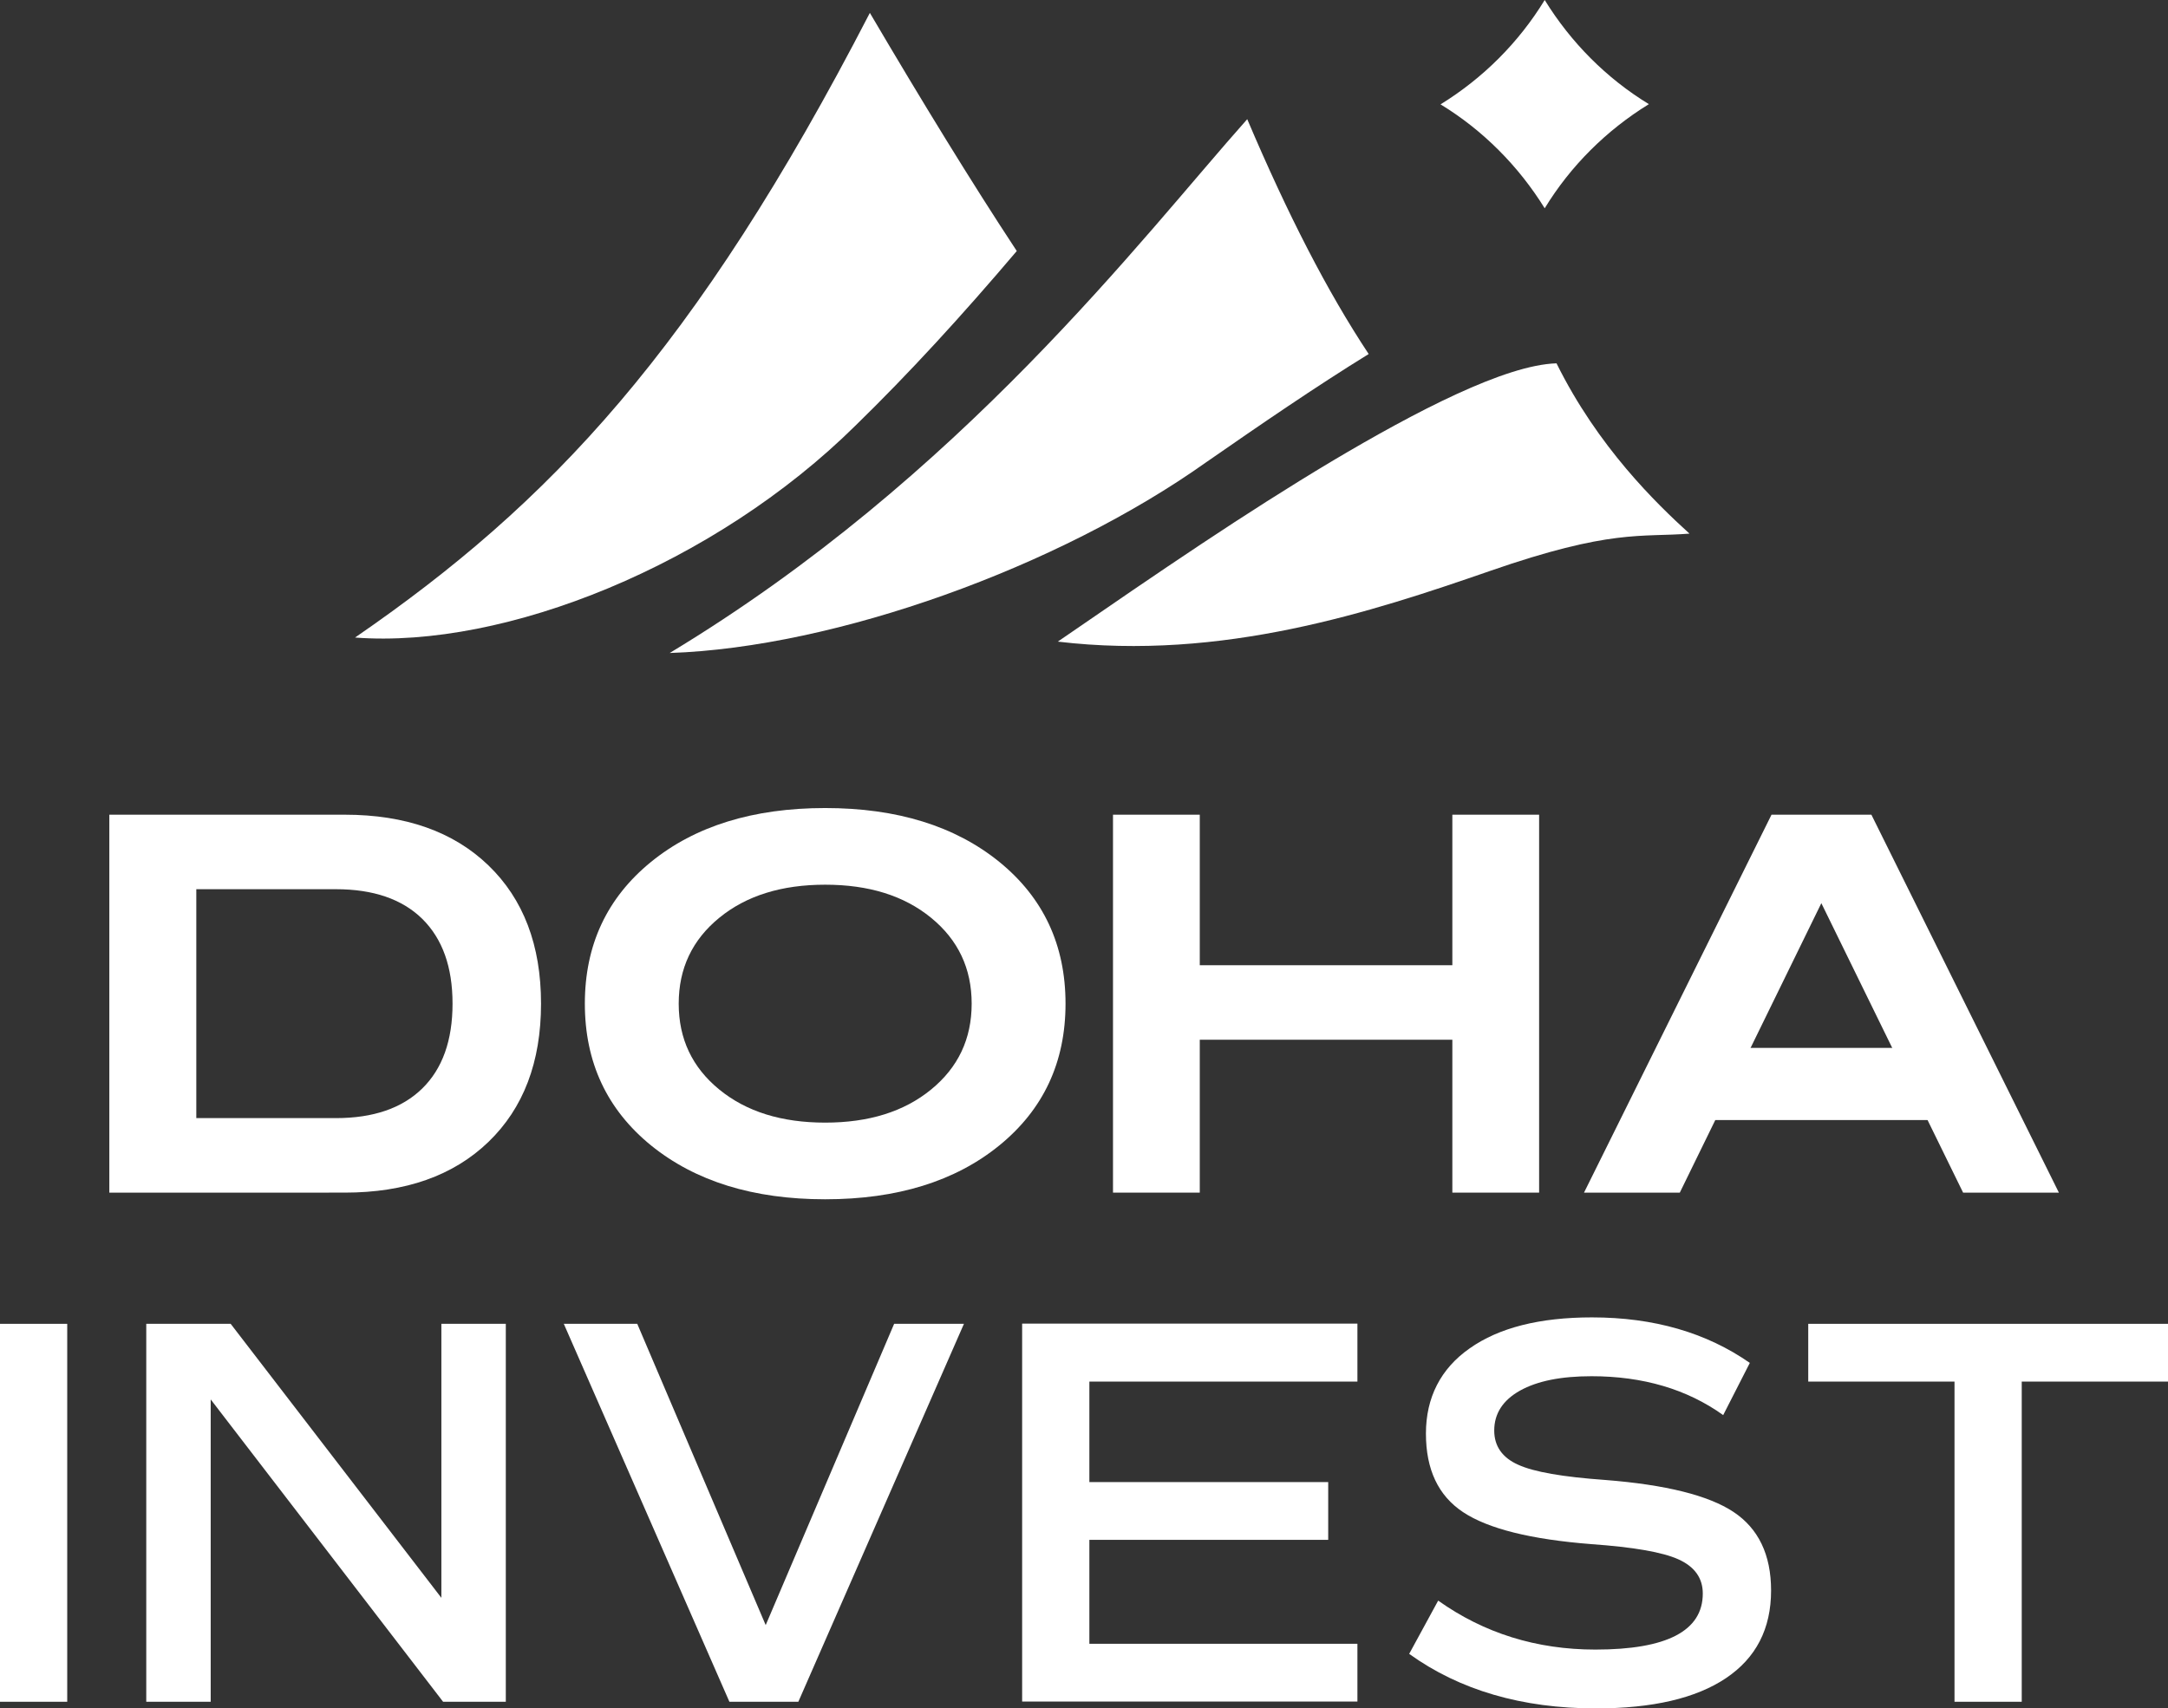
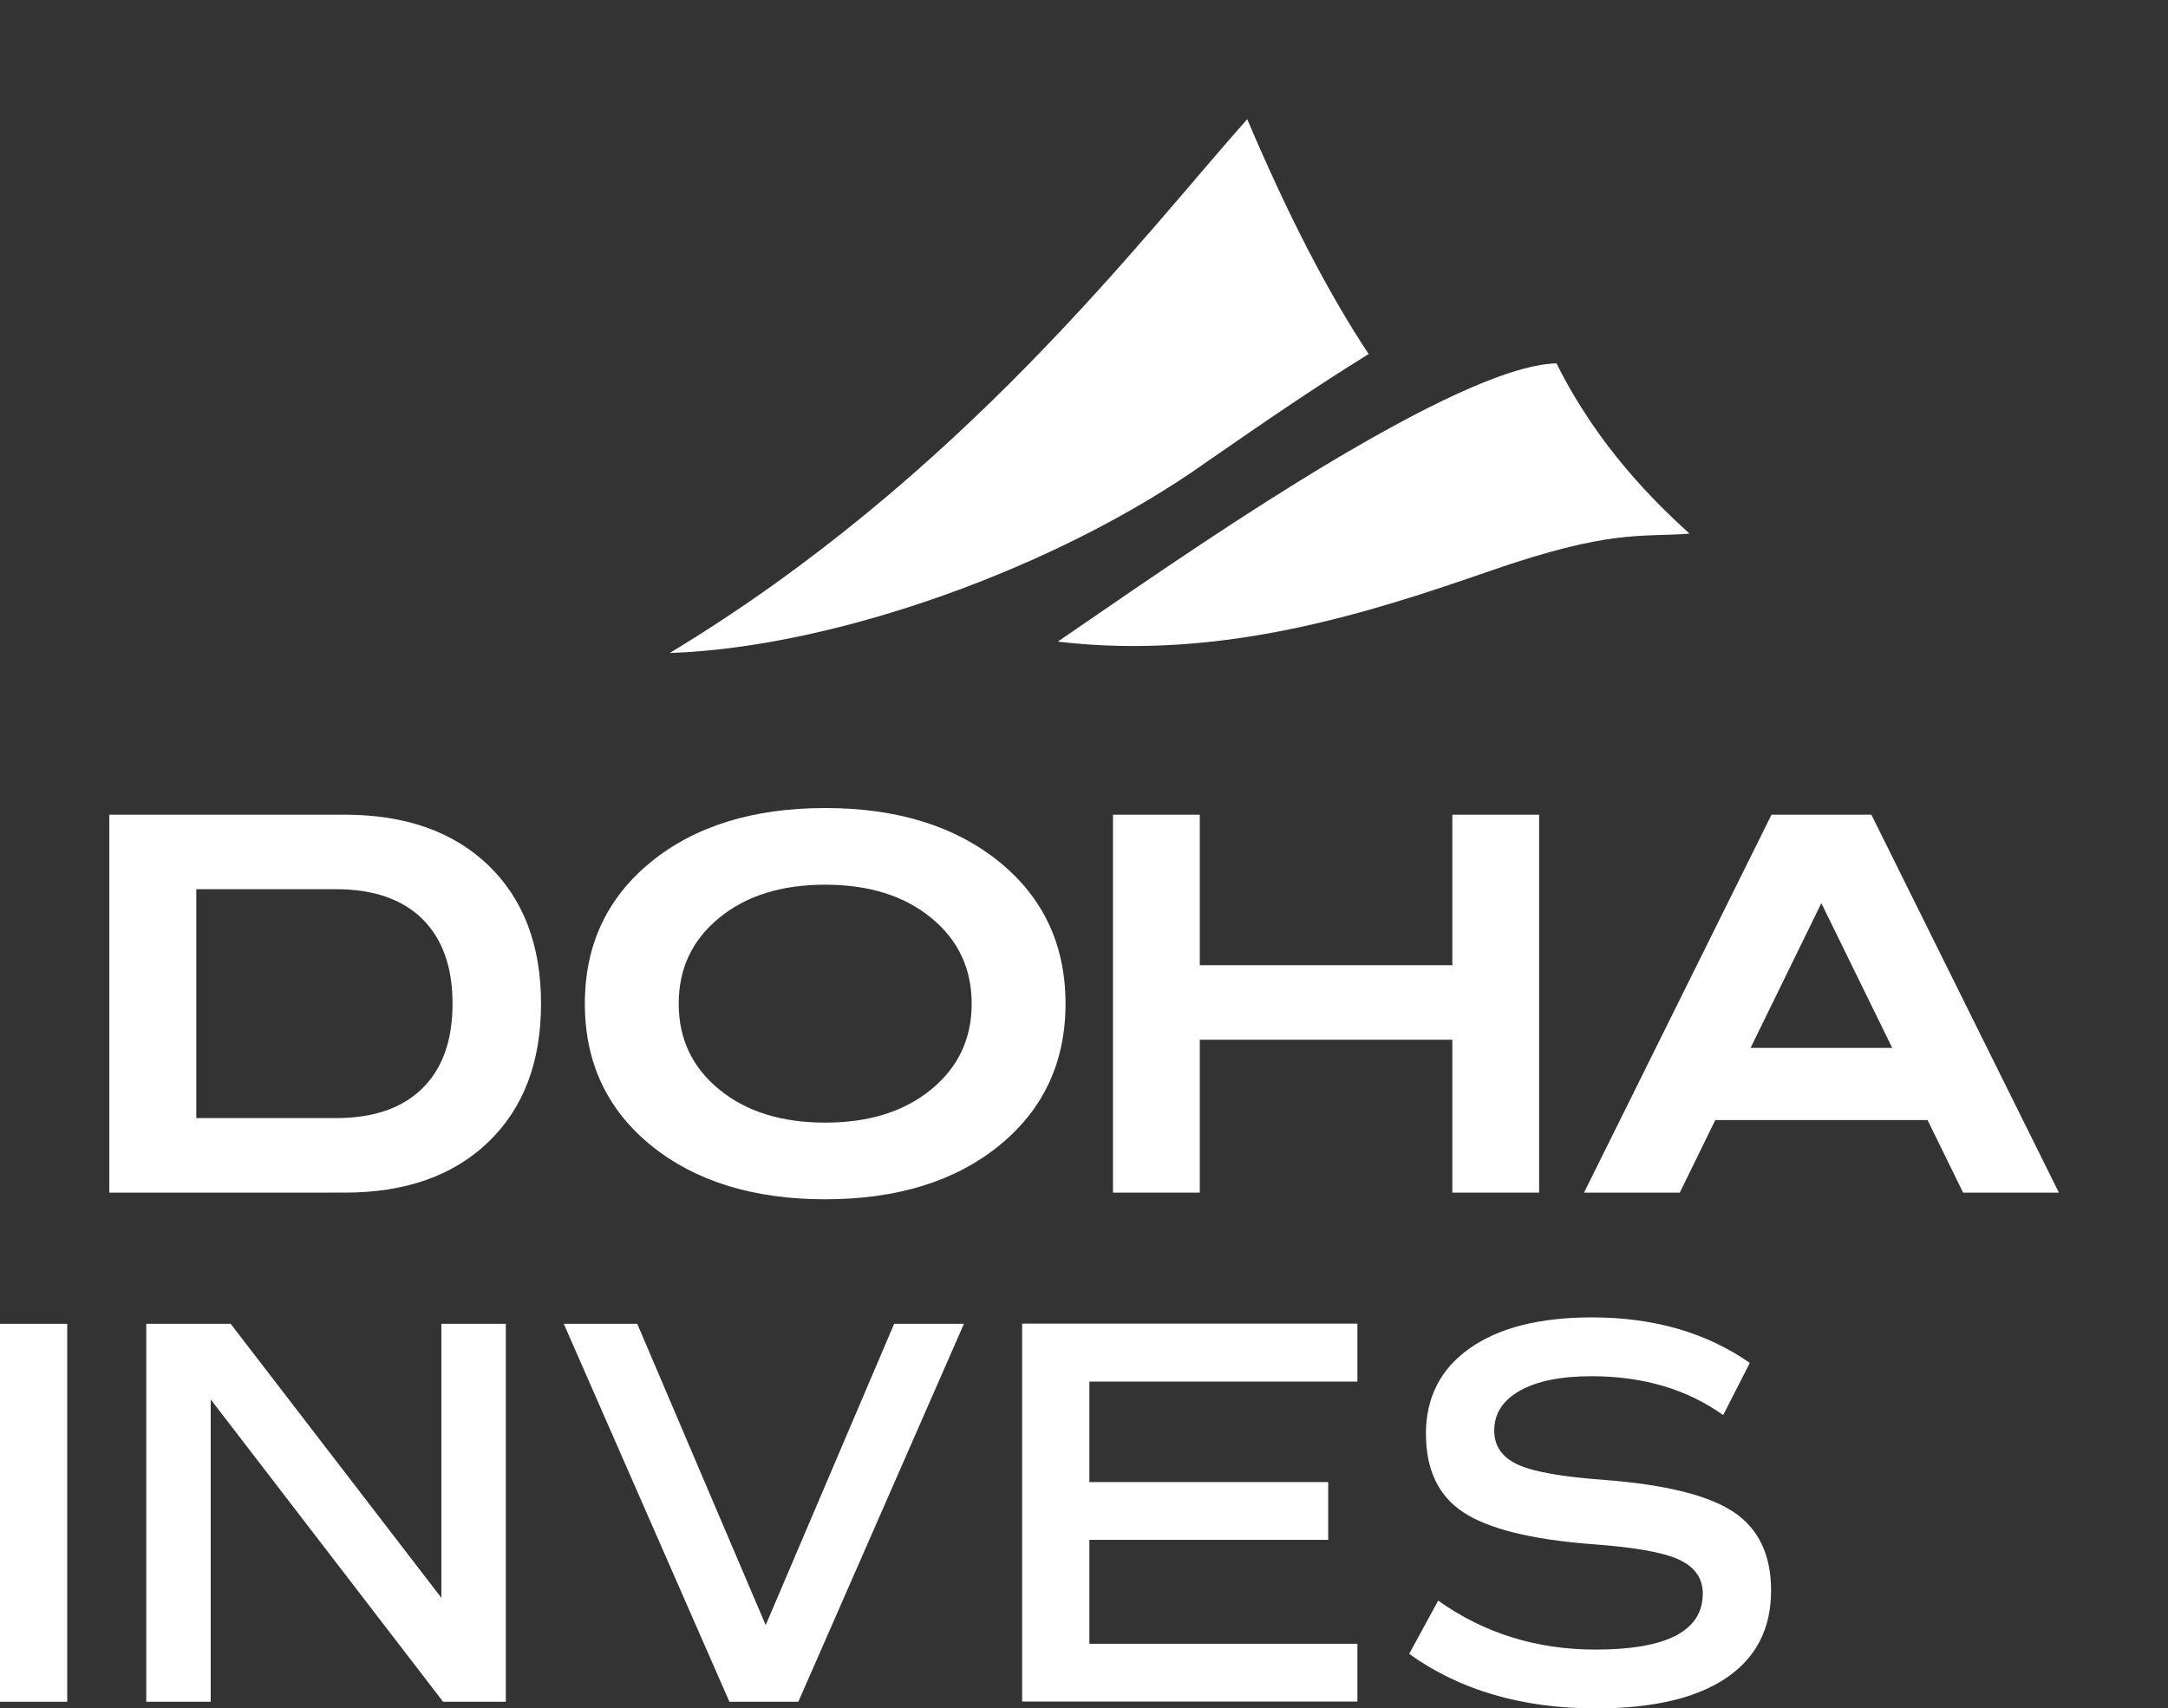
<svg xmlns="http://www.w3.org/2000/svg" id="Layer_1" data-name="Layer 1" viewBox="0 0 100.94 79.56">
  <rect x="0" y="0" width="100.94" height="79.56" fill="#333333" stroke="none" />
  <defs>
    <style>
      .cls-1 {
        fill: #fff;
      }
    </style>
  </defs>
  <g>
    <g>
      <path class="cls-1" d="m78.67,24.85c-2.28.18-3.66-.22-9.3,1.74-5.48,1.9-12.46,4.2-20.12,3.29,4.88-3.36,8.7-5.97,12.76-8.4,3.92-2.33,8.08-4.49,10.46-4.56,1.93,3.9,4.64,6.52,6.19,7.93Z" />
      <path class="cls-1" d="m63.72,16.49c-2.48,1.53-5.03,3.28-7.58,5.05-6.86,4.87-17.22,8.61-24.96,8.87,13.6-8.21,21.95-19.31,26.89-24.86,1.89,4.45,3.73,8.03,5.65,10.93Z" />
-       <path class="cls-1" d="m47.34,11.69c-2.57,3.03-5.01,5.69-7.49,8.11-6.58,6.51-16.34,10.42-23.32,9.89,9.04-6.22,15.84-13.35,23.97-29.09,2.43,4.13,4.72,7.87,6.84,11.09Z" />
    </g>
-     <path class="cls-1" d="m76.77,4.85c-1.98,1.22-3.65,2.88-4.85,4.85-1.22-1.97-2.88-3.64-4.85-4.84,1.98-1.22,3.64-2.88,4.85-4.86,1.22,1.98,2.88,3.65,4.85,4.85Z" />
  </g>
  <g>
    <g>
      <path class="cls-1" d="m0,79.25v-17.6h3.13v17.6H0Z" />
      <path class="cls-1" d="m20.55,61.65h3v17.6h-2.92l-10.82-14.08v14.08h-3v-17.6h3.93l9.81,12.76v-12.76Z" />
      <path class="cls-1" d="m41.62,61.65h3.26l-7.71,17.6h-3.21l-7.71-17.6h3.42l5.98,14.03,5.98-14.03Z" />
      <path class="cls-1" d="m63.2,64.34h-12.48v4.68h11.12v2.69h-11.12v4.84h12.48v2.69h-15.61v-17.6h15.61v2.69Z" />
      <path class="cls-1" d="m74.31,79.56c-3.45,0-6.35-.85-8.7-2.54l1.35-2.48c2.14,1.52,4.58,2.28,7.32,2.28,3.33,0,5-.87,5-2.61,0-.72-.38-1.25-1.13-1.59s-2.1-.57-4.05-.71c-2.83-.22-4.82-.72-5.98-1.49-1.16-.77-1.73-1.99-1.73-3.66s.68-3.02,2.04-3.97c1.36-.96,3.26-1.44,5.69-1.44,2.88,0,5.33.71,7.35,2.12l-1.24,2.43c-1.69-1.21-3.74-1.81-6.13-1.81-1.42,0-2.52.22-3.33.67-.8.45-1.2,1.07-1.2,1.86,0,.72.37,1.26,1.11,1.59.74.34,2.09.57,4.04.71,2.83.22,4.83.72,5.99,1.49,1.16.77,1.75,1.99,1.75,3.66,0,1.78-.7,3.14-2.1,4.08-1.4.94-3.42,1.41-6.06,1.41Z" />
-       <path class="cls-1" d="m100.94,61.65v2.69h-6.81v14.91h-3.13v-14.91h-6.81v-2.69h16.75Z" />
    </g>
    <g>
      <path class="cls-1" d="m16.05,37.94c2.83,0,5.06.79,6.69,2.36,1.63,1.57,2.45,3.72,2.45,6.44s-.82,4.87-2.45,6.44c-1.63,1.57-3.86,2.36-6.69,2.36H5.09v-17.6h10.96Zm-.41,14.13c1.74,0,3.08-.46,4.02-1.38.94-.92,1.41-2.24,1.41-3.95s-.47-3.02-1.41-3.95c-.94-.92-2.28-1.38-4.02-1.38h-6.5v10.66h6.5Z" />
      <path class="cls-1" d="m46.53,53.34c-2.05,1.67-4.76,2.51-8.11,2.51s-6.05-.84-8.11-2.51c-2.05-1.67-3.08-3.87-3.08-6.6s1.03-4.93,3.08-6.6c2.05-1.67,4.76-2.51,8.11-2.51s6.05.84,8.11,2.51c2.05,1.67,3.08,3.87,3.08,6.6s-1.03,4.93-3.08,6.6Zm-13.04-2.6c1.26,1.03,2.9,1.54,4.93,1.54s3.67-.51,4.93-1.54c1.26-1.03,1.89-2.36,1.89-4s-.63-2.97-1.89-4c-1.26-1.03-2.9-1.54-4.93-1.54s-3.67.51-4.93,1.54c-1.26,1.03-1.89,2.36-1.89,4s.63,2.97,1.89,4Z" />
      <path class="cls-1" d="m67.62,37.94h4.04v17.6h-4.04v-7.12h-11.76v7.12h-4.04v-17.6h4.04v7.01h11.76v-7.01Z" />
      <path class="cls-1" d="m87.12,37.94h-4.64l-8.73,17.6h4.46l6.59-13.48,6.6,13.48h4.46l-8.73-17.6Z" />
      <rect class="cls-1" x="78.4" y="48.8" width="12.79" height="3.36" />
    </g>
  </g>
</svg>